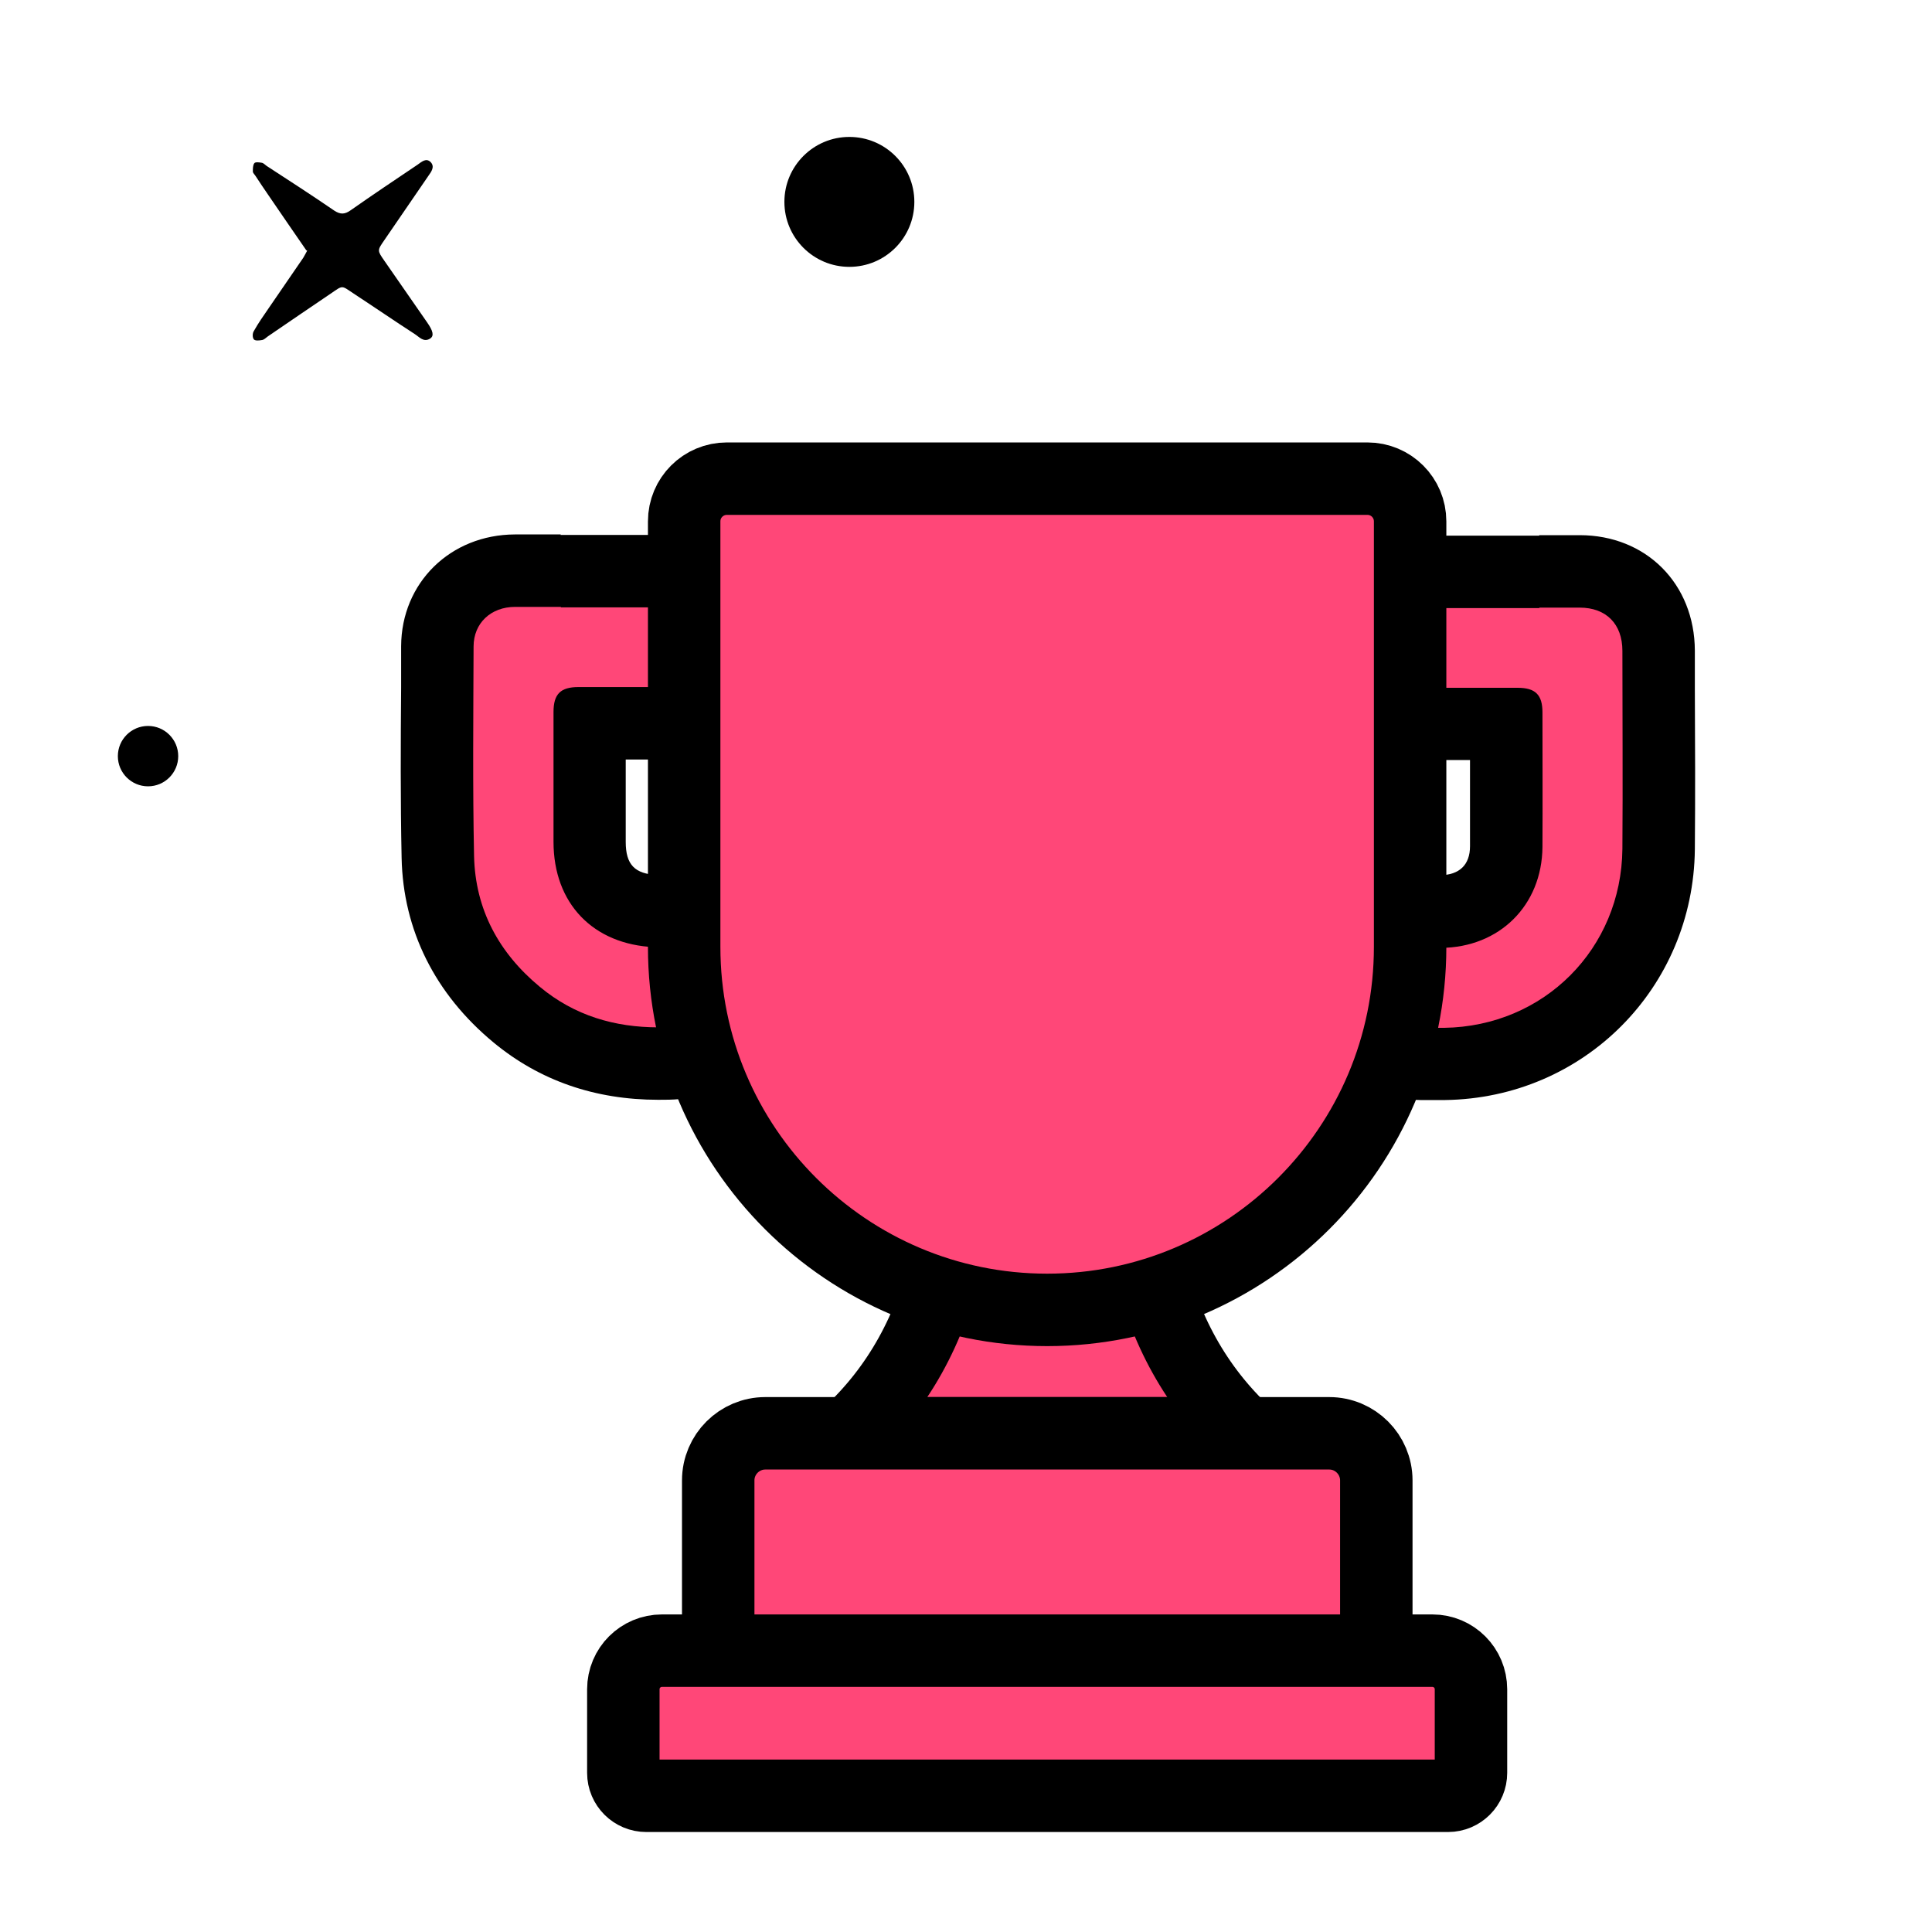
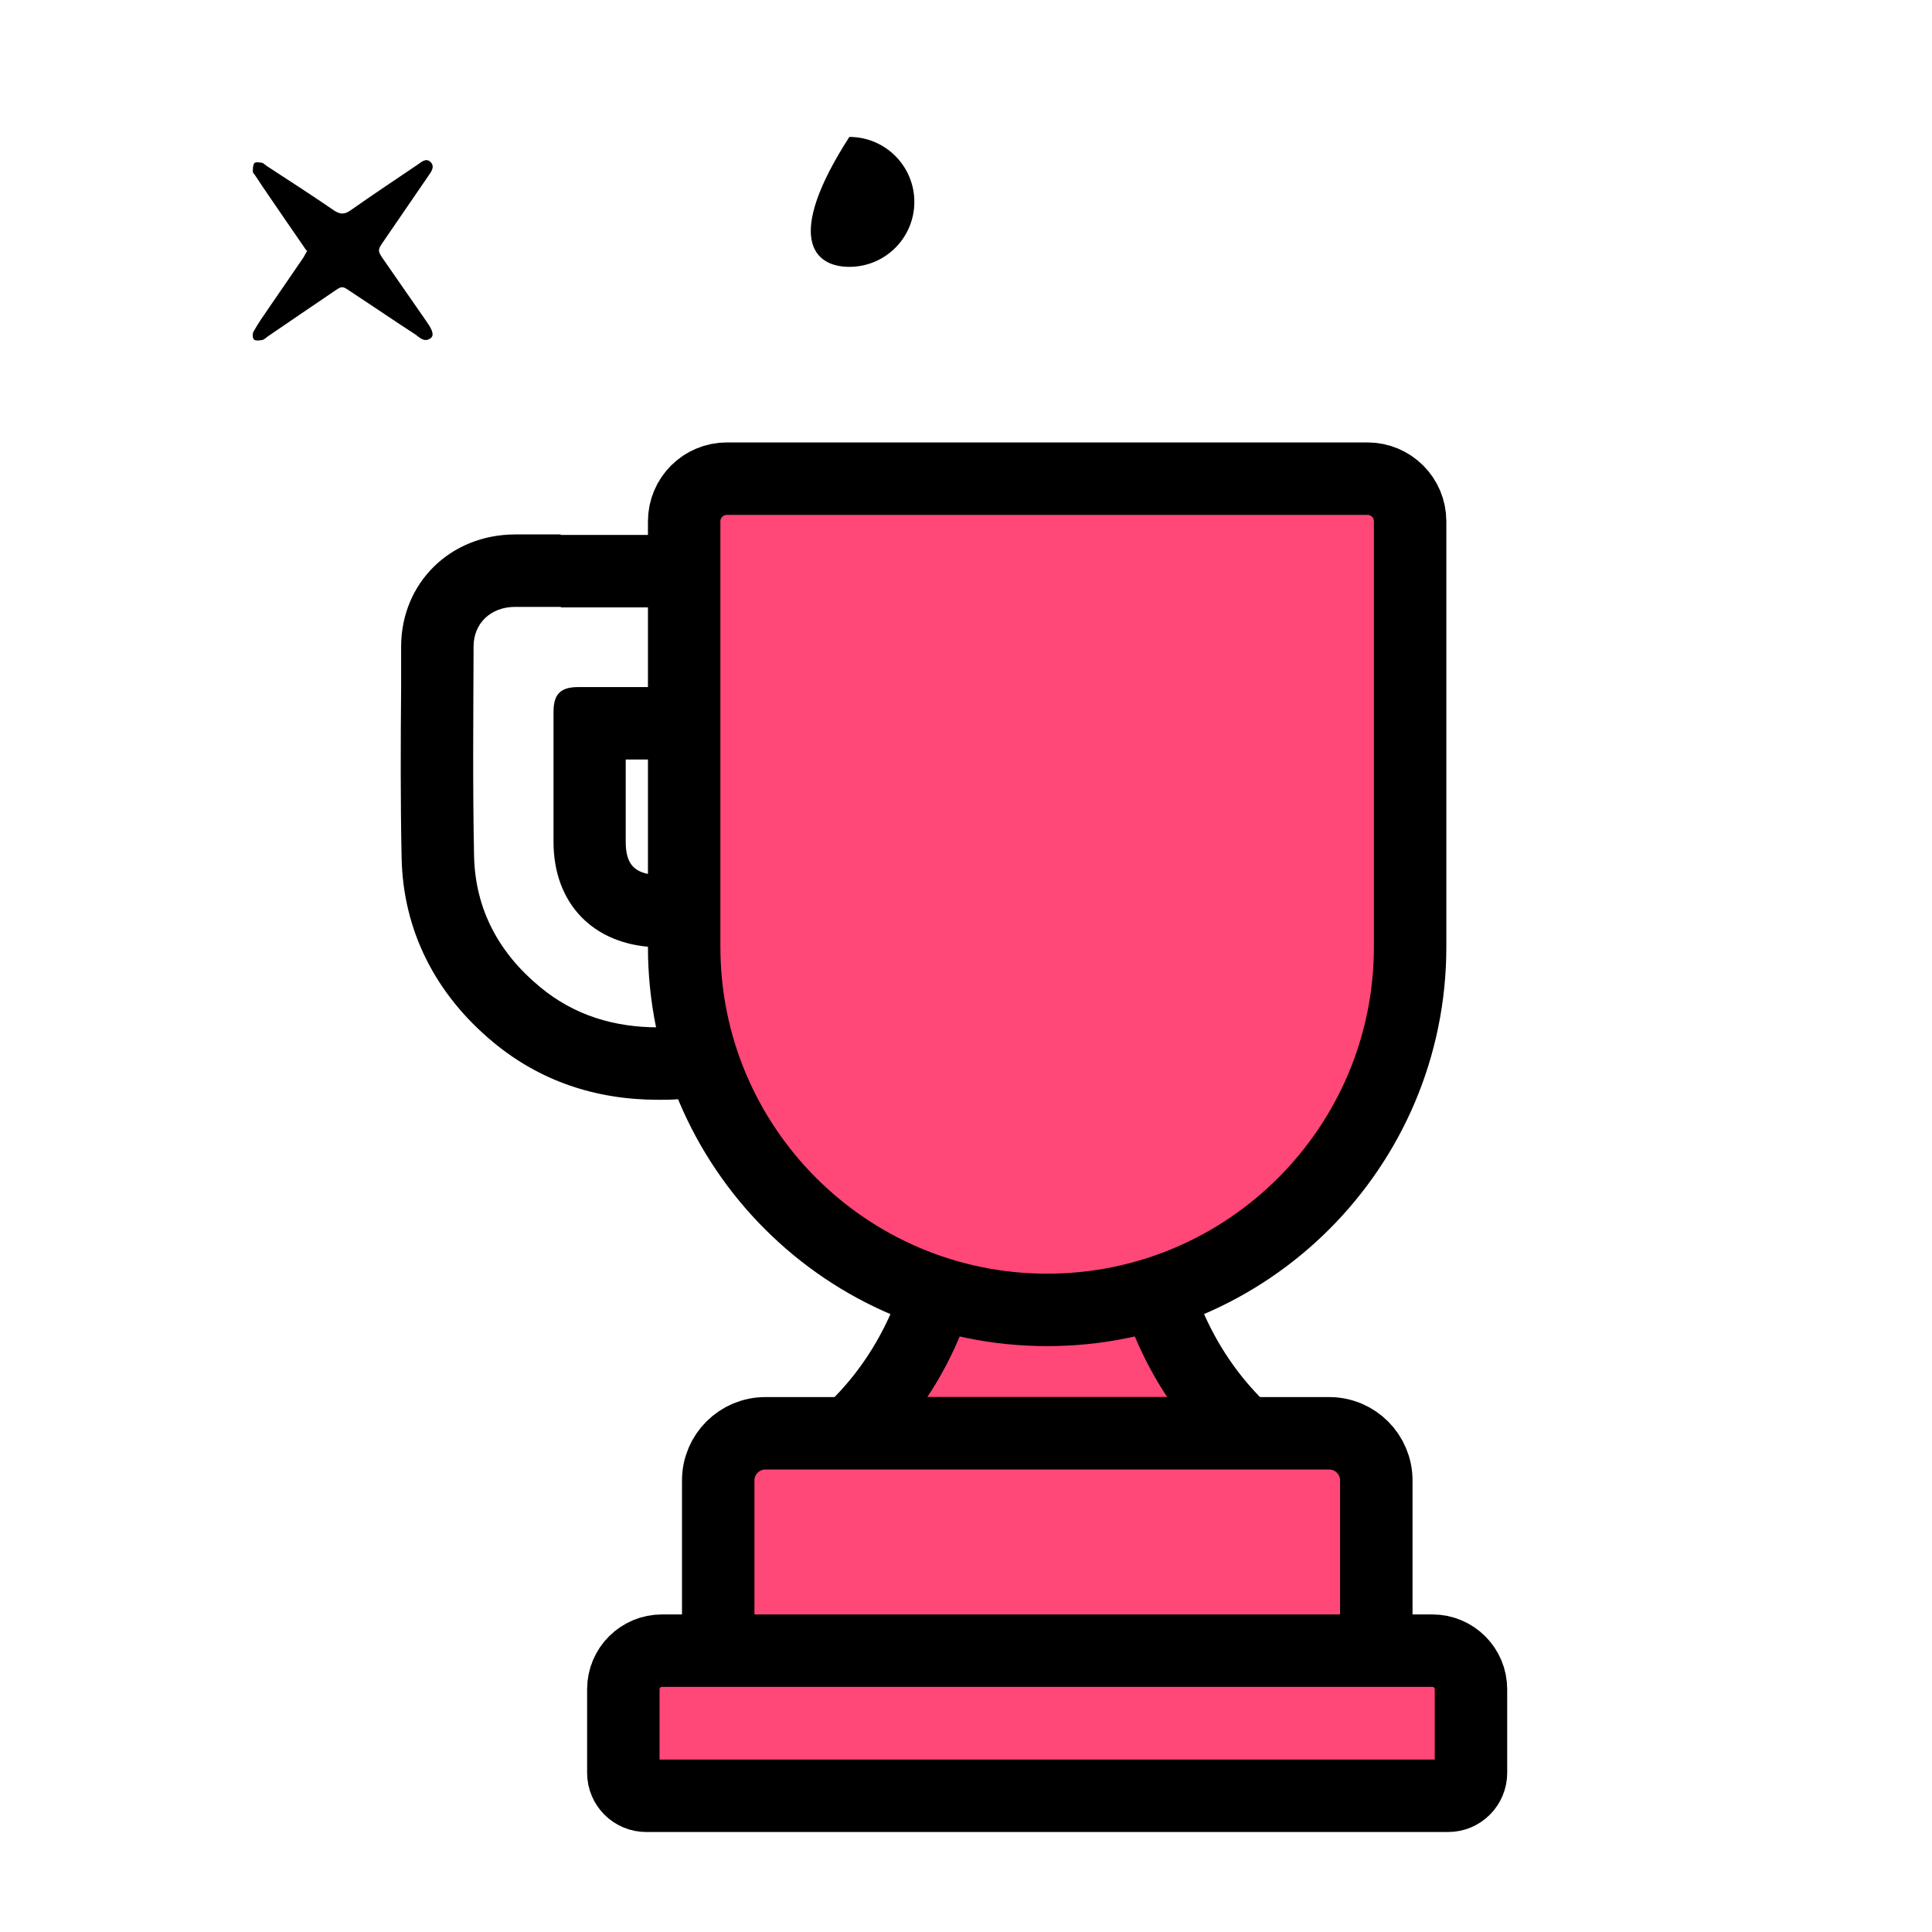
<svg xmlns="http://www.w3.org/2000/svg" width="80" height="80" viewBox="0 0 80 80" fill="none">
  <path d="M12.68 10.36C12.15 9.59 11.63 8.84 11.12 8.09C10.94 7.83 10.76 7.56 10.59 7.3C10.55 7.23 10.47 7.17 10.47 7.1C10.47 6.98 10.47 6.84 10.53 6.76C10.57 6.7 10.73 6.72 10.84 6.74C10.91 6.75 10.97 6.82 11.04 6.87C11.98 7.48 12.92 8.09 13.84 8.72C14.1 8.89 14.28 8.88 14.53 8.7C15.44 8.06 16.37 7.44 17.29 6.82C17.46 6.7 17.65 6.52 17.84 6.72C18.01 6.91 17.86 7.11 17.74 7.28C17.13 8.17 16.52 9.06 15.91 9.95C15.62 10.37 15.62 10.37 15.91 10.79C16.5 11.64 17.09 12.49 17.68 13.34C17.94 13.71 17.98 13.91 17.81 14.02C17.54 14.19 17.36 13.95 17.17 13.83C16.32 13.28 15.49 12.71 14.65 12.16C14.12 11.81 14.22 11.8 13.69 12.16C12.82 12.75 11.95 13.34 11.09 13.93C11.01 13.99 10.93 14.07 10.85 14.08C10.74 14.1 10.56 14.12 10.51 14.05C10.45 13.98 10.45 13.8 10.51 13.71C10.7 13.37 10.92 13.06 11.14 12.74C11.61 12.05 12.09 11.36 12.56 10.67C12.61 10.59 12.65 10.5 12.72 10.38" fill="black" />
-   <path d="M35.17 11.05C36.656 11.05 37.861 9.846 37.861 8.36C37.861 6.874 36.656 5.67 35.17 5.67C33.685 5.67 32.48 6.874 32.48 8.36C32.48 9.846 33.685 11.05 35.17 11.05Z" fill="black" />
-   <path d="M6.13 32.56C6.82 32.56 7.38 32 7.38 31.31C7.38 30.62 6.82 30.06 6.13 30.06C5.44 30.06 4.88 30.62 4.88 31.31C4.88 32 5.44 32.56 6.13 32.56Z" fill="black" />
-   <path d="M58.82 44.04C58.34 44.04 57.9 43.81 57.62 43.42C57.34 43.03 57.26 42.54 57.41 42.09C57.72 41.11 58.04 40.07 58.2 39.02C58.31 38.29 58.93 37.75 59.67 37.74C61.28 37.73 62.37 36.65 62.38 35.05C62.39 33.52 62.38 31.99 62.38 30.46V29.97C61.8 29.97 59.8 29.97 59.8 29.97C58.97 29.97 58.3 29.3 58.3 28.47V25.17C58.3 24.77 58.45 24.39 58.73 24.11C59.01 23.83 59.39 23.67 59.79 23.67H65.41C67.33 23.67 68.68 25.02 68.68 26.96V28.53C68.69 30.74 68.7 32.95 68.68 35.17C68.63 40.09 64.74 44 59.82 44.06H59.61H58.82V44.04Z" fill="#FF4778" />
-   <path d="M63.74 25.16C64.3 25.16 64.85 25.16 65.41 25.16C66.51 25.16 67.18 25.84 67.18 26.95C67.18 29.68 67.2 32.41 67.18 35.15C67.14 39.29 63.93 42.5 59.8 42.56C59.73 42.56 59.67 42.56 59.6 42.56C59.34 42.56 59.09 42.56 58.83 42.56C59.18 41.47 59.5 40.38 59.67 39.25C62.09 39.23 63.85 37.49 63.87 35.07C63.88 33.21 63.87 31.36 63.87 29.5C63.87 28.77 63.58 28.48 62.84 28.48C61.83 28.48 60.81 28.48 59.8 28.48C59.8 27.38 59.8 26.28 59.8 25.18C61.11 25.18 62.43 25.18 63.74 25.18M63.74 22.18H61.45H59.79C58.99 22.18 58.23 22.5 57.67 23.06C57.11 23.62 56.79 24.39 56.79 25.18V26.83V28.48C56.79 30.13 58.13 31.47 59.78 31.47H60.7C60.76 31.47 60.81 31.47 60.87 31.47C60.87 32.66 60.87 33.85 60.87 35.04C60.87 35.81 60.43 36.23 59.64 36.24C58.16 36.25 56.91 37.34 56.7 38.8C56.56 39.74 56.26 40.72 55.97 41.64C55.68 42.55 55.84 43.54 56.4 44.31C56.96 45.08 57.85 45.54 58.81 45.55H59.1C59.27 45.55 59.43 45.55 59.6 45.55H59.84C65.58 45.47 70.12 40.91 70.18 35.17C70.2 32.95 70.19 30.7 70.18 28.53V26.94C70.17 24.18 68.17 22.16 65.41 22.16H63.73L63.74 22.18Z" fill="black" />
-   <path d="M27.27 44.06C25 44.06 23.02 43.38 21.4 42.03C19.32 40.31 18.19 38.05 18.14 35.5C18.09 33.14 18.1 30.75 18.11 28.43V26.78C18.12 25 19.51 23.65 21.33 23.64H27C27.4 23.64 27.78 23.8 28.06 24.08C28.34 24.36 28.5 24.74 28.5 25.14V28.44C28.5 29.27 27.82 29.94 27 29.94C27 29.94 25 29.94 24.42 29.94C24.42 31.62 24.42 33.23 24.42 34.85C24.42 36.6 25.42 37.64 27.17 37.72C27.87 37.75 28.46 38.26 28.58 38.96C28.78 40.06 29.1 41.15 29.39 42.07C29.53 42.51 29.46 42.99 29.2 43.37C28.94 43.75 28.52 43.99 28.06 44.02C27.79 44.04 27.53 44.05 27.27 44.05V44.06Z" fill="#FF4778" />
+   <path d="M35.17 11.05C36.656 11.05 37.861 9.846 37.861 8.36C37.861 6.874 36.656 5.67 35.17 5.67C32.48 9.846 33.685 11.05 35.17 11.05Z" fill="black" />
  <path d="M23.23 25.15C24.49 25.15 25.75 25.15 27 25.15C27 26.25 27 27.35 27 28.45C25.98 28.45 24.97 28.45 23.95 28.45C23.21 28.45 22.92 28.74 22.92 29.48C22.92 31.27 22.92 33.07 22.92 34.86C22.92 37.41 24.56 39.11 27.1 39.22C27.3 40.34 27.62 41.44 27.96 42.52C27.73 42.54 27.49 42.54 27.26 42.54C25.46 42.54 23.79 42.06 22.35 40.86C20.66 39.46 19.68 37.66 19.63 35.45C19.57 32.56 19.6 29.66 19.61 26.77C19.61 25.8 20.33 25.13 21.33 25.13C21.96 25.13 22.59 25.13 23.22 25.13M23.22 22.13C22.59 22.13 21.95 22.13 21.32 22.13C18.65 22.14 16.62 24.13 16.61 26.76V28.44C16.59 30.75 16.58 33.15 16.63 35.52C16.69 38.51 18.01 41.16 20.44 43.17C22.34 44.74 24.63 45.54 27.26 45.54C27.55 45.54 27.85 45.54 28.15 45.51C29.07 45.45 29.91 44.97 30.43 44.21C30.95 43.45 31.09 42.49 30.81 41.61C30.53 40.74 30.22 39.72 30.04 38.7C29.79 37.32 28.62 36.29 27.22 36.23C26.28 36.19 25.91 35.8 25.91 34.86C25.91 33.72 25.91 32.59 25.91 31.45C25.97 31.45 26.02 31.45 26.08 31.45H27C28.65 31.45 29.99 30.11 29.99 28.45V26.8V25.15C29.99 24.35 29.68 23.59 29.11 23.03C28.55 22.47 27.78 22.15 26.99 22.15H25.33H23.21L23.22 22.13Z" fill="black" />
  <path d="M51.56 59.35C46.1 59.35 40.63 59.35 35.17 59.35C37.18 57.47 38.54 55.06 39.2 52.08C39.93 52.23 40.66 52.38 41.39 52.52C42.67 52.76 43.95 52.78 45.23 52.52C45.99 52.37 46.76 52.23 47.53 52.08C48.19 55.06 49.55 57.47 51.56 59.35Z" fill="#FF4778" stroke="black" stroke-width="3" stroke-linecap="round" stroke-linejoin="round" />
  <path d="M31.7 59.35H55.04C56.12 59.35 56.99 60.23 56.99 61.3V69.69C56.99 70.33 56.47 70.84 55.84 70.84H30.89C30.25 70.84 29.74 70.32 29.74 69.69V61.3C29.74 60.22 30.62 59.35 31.69 59.35H31.7Z" fill="#FF4778" stroke="black" stroke-width="3" stroke-linecap="round" stroke-linejoin="round" />
  <path d="M27.421 68.35H59.31C60.2 68.35 60.91 69.07 60.91 69.95V73.41C60.91 73.93 60.49 74.36 59.961 74.36H26.761C26.241 74.36 25.811 73.94 25.811 73.41V69.95C25.811 69.06 26.53 68.35 27.41 68.35H27.421Z" fill="#FF4778" stroke="black" stroke-width="3" stroke-linecap="round" stroke-linejoin="round" />
  <path d="M30.11 19.82H56.62C57.6 19.82 58.39 20.61 58.39 21.59V39.21C58.39 47.5 51.66 54.24 43.36 54.24C35.07 54.24 28.33 47.51 28.33 39.21V21.59C28.33 20.61 29.12 19.82 30.1 19.82H30.11Z" fill="#FF4778" stroke="black" stroke-width="3" stroke-linecap="round" stroke-linejoin="round" />
</svg>